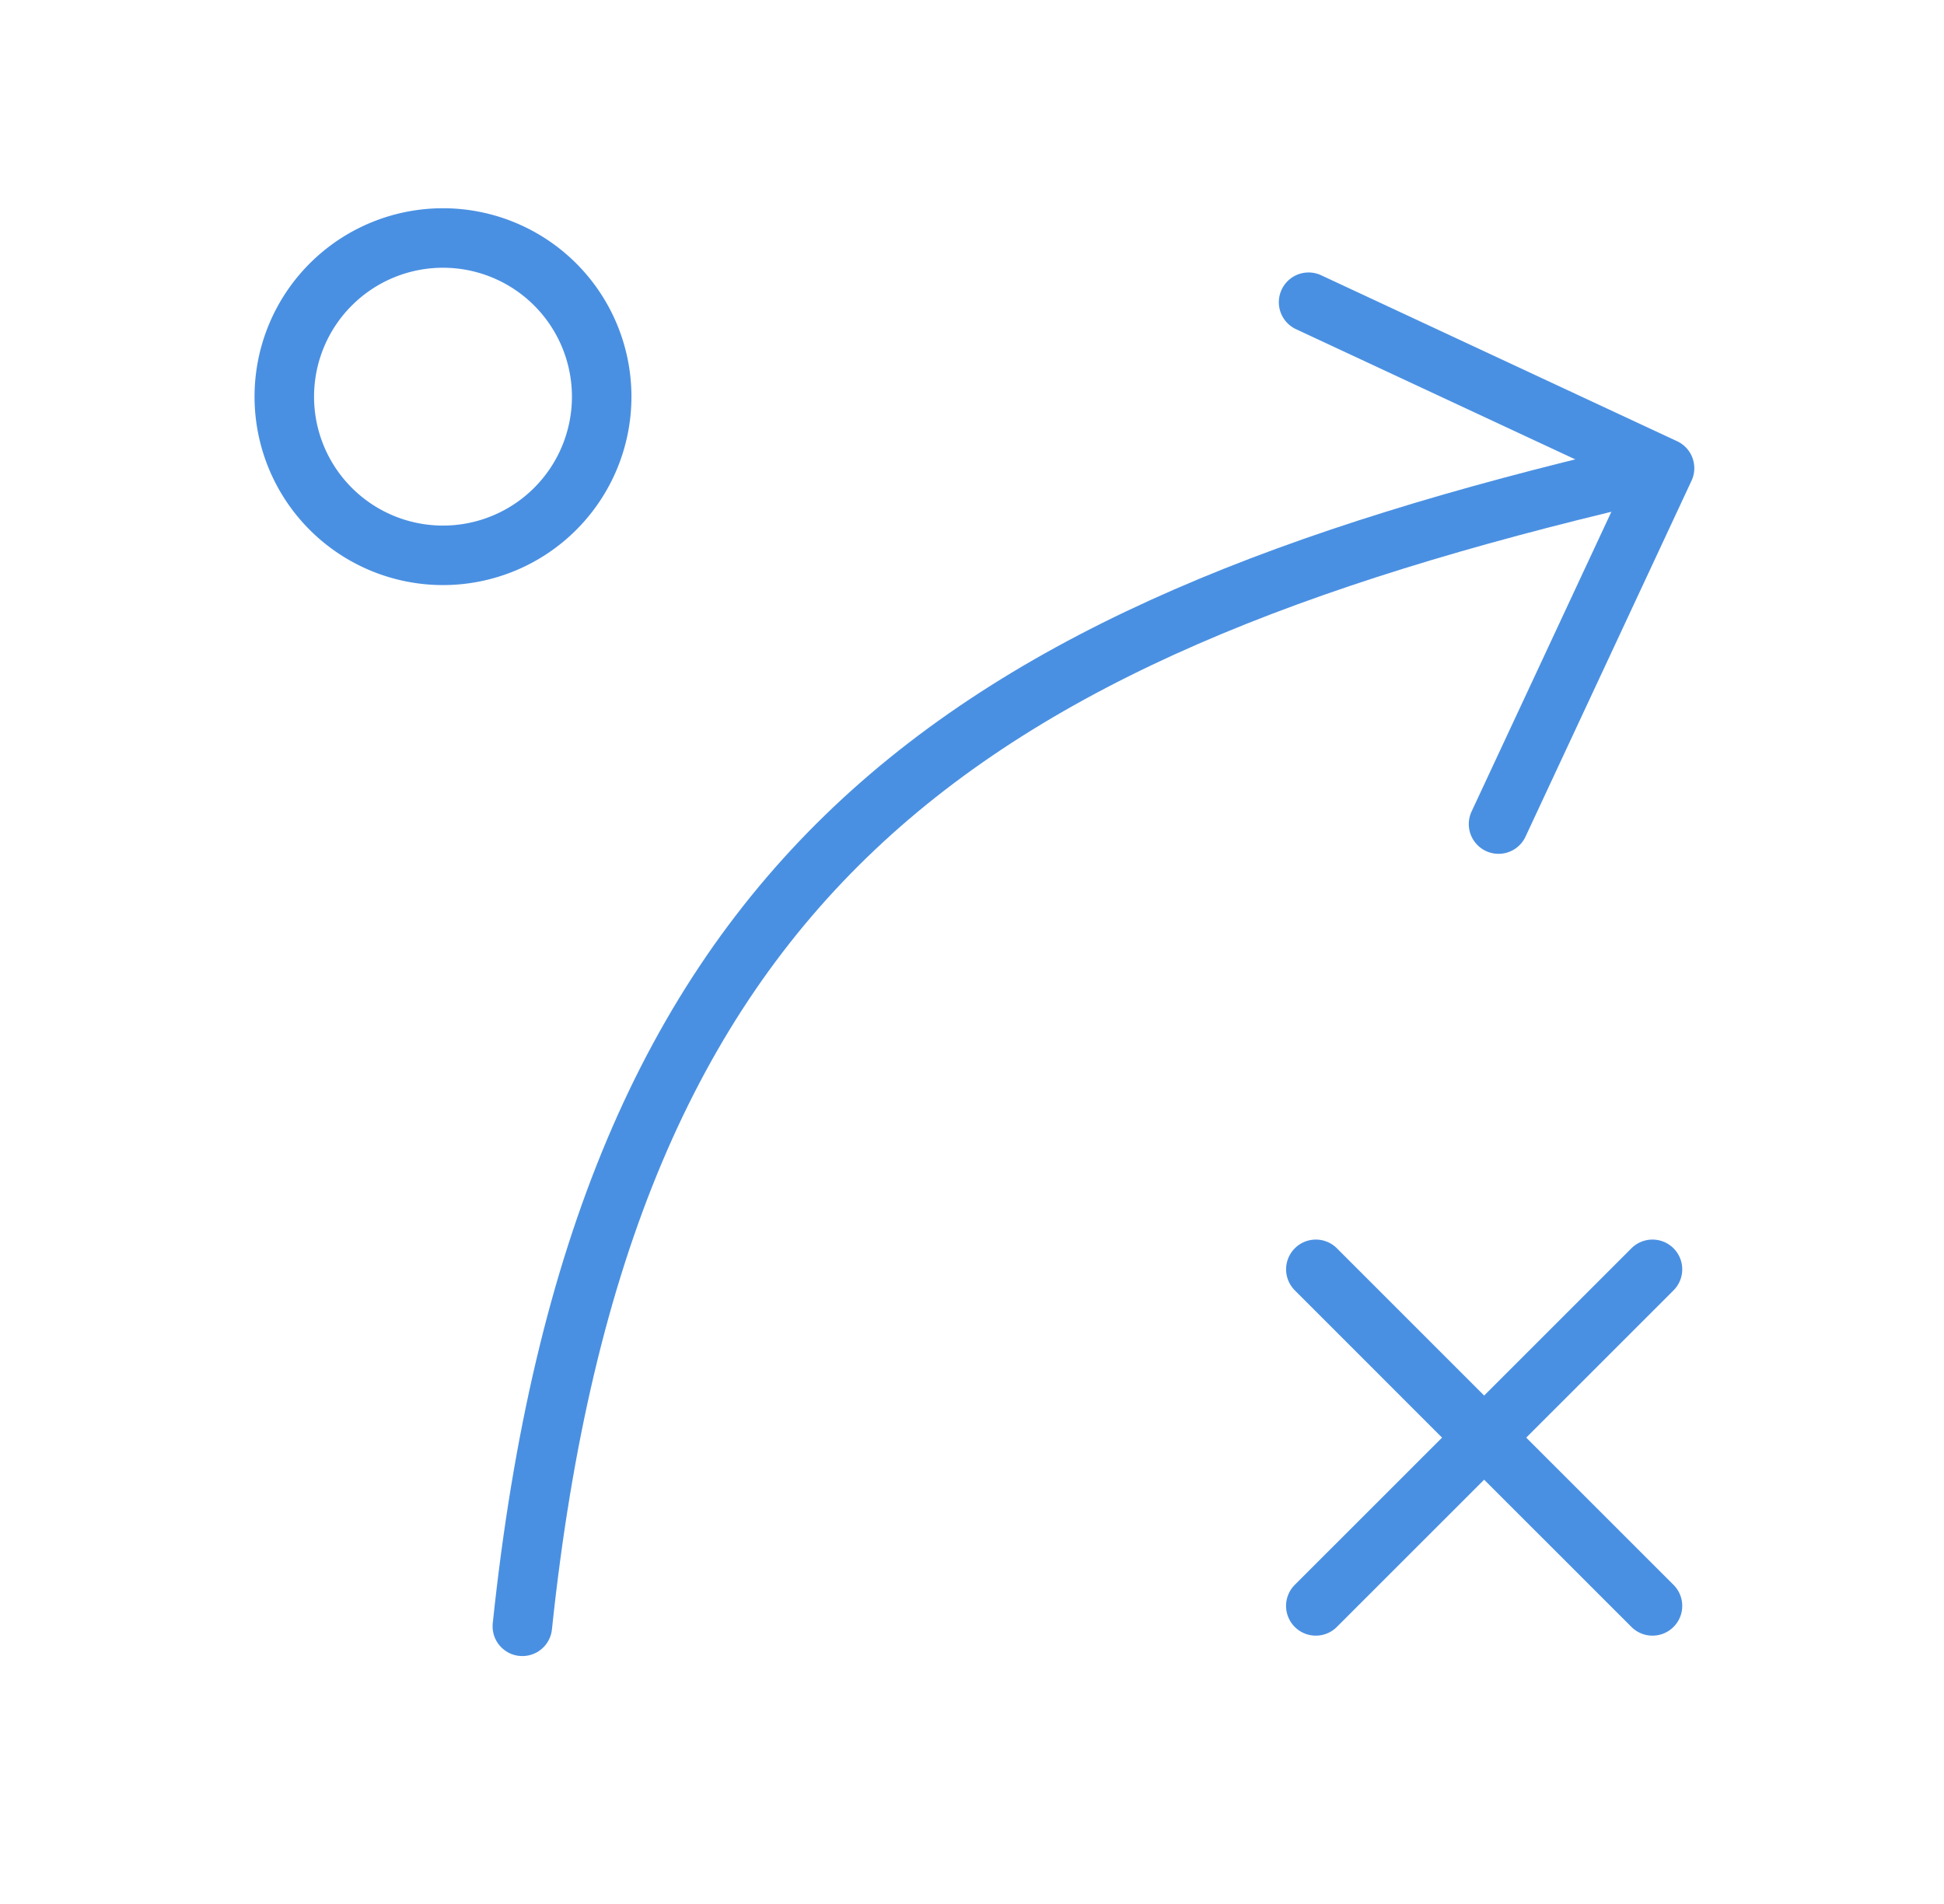
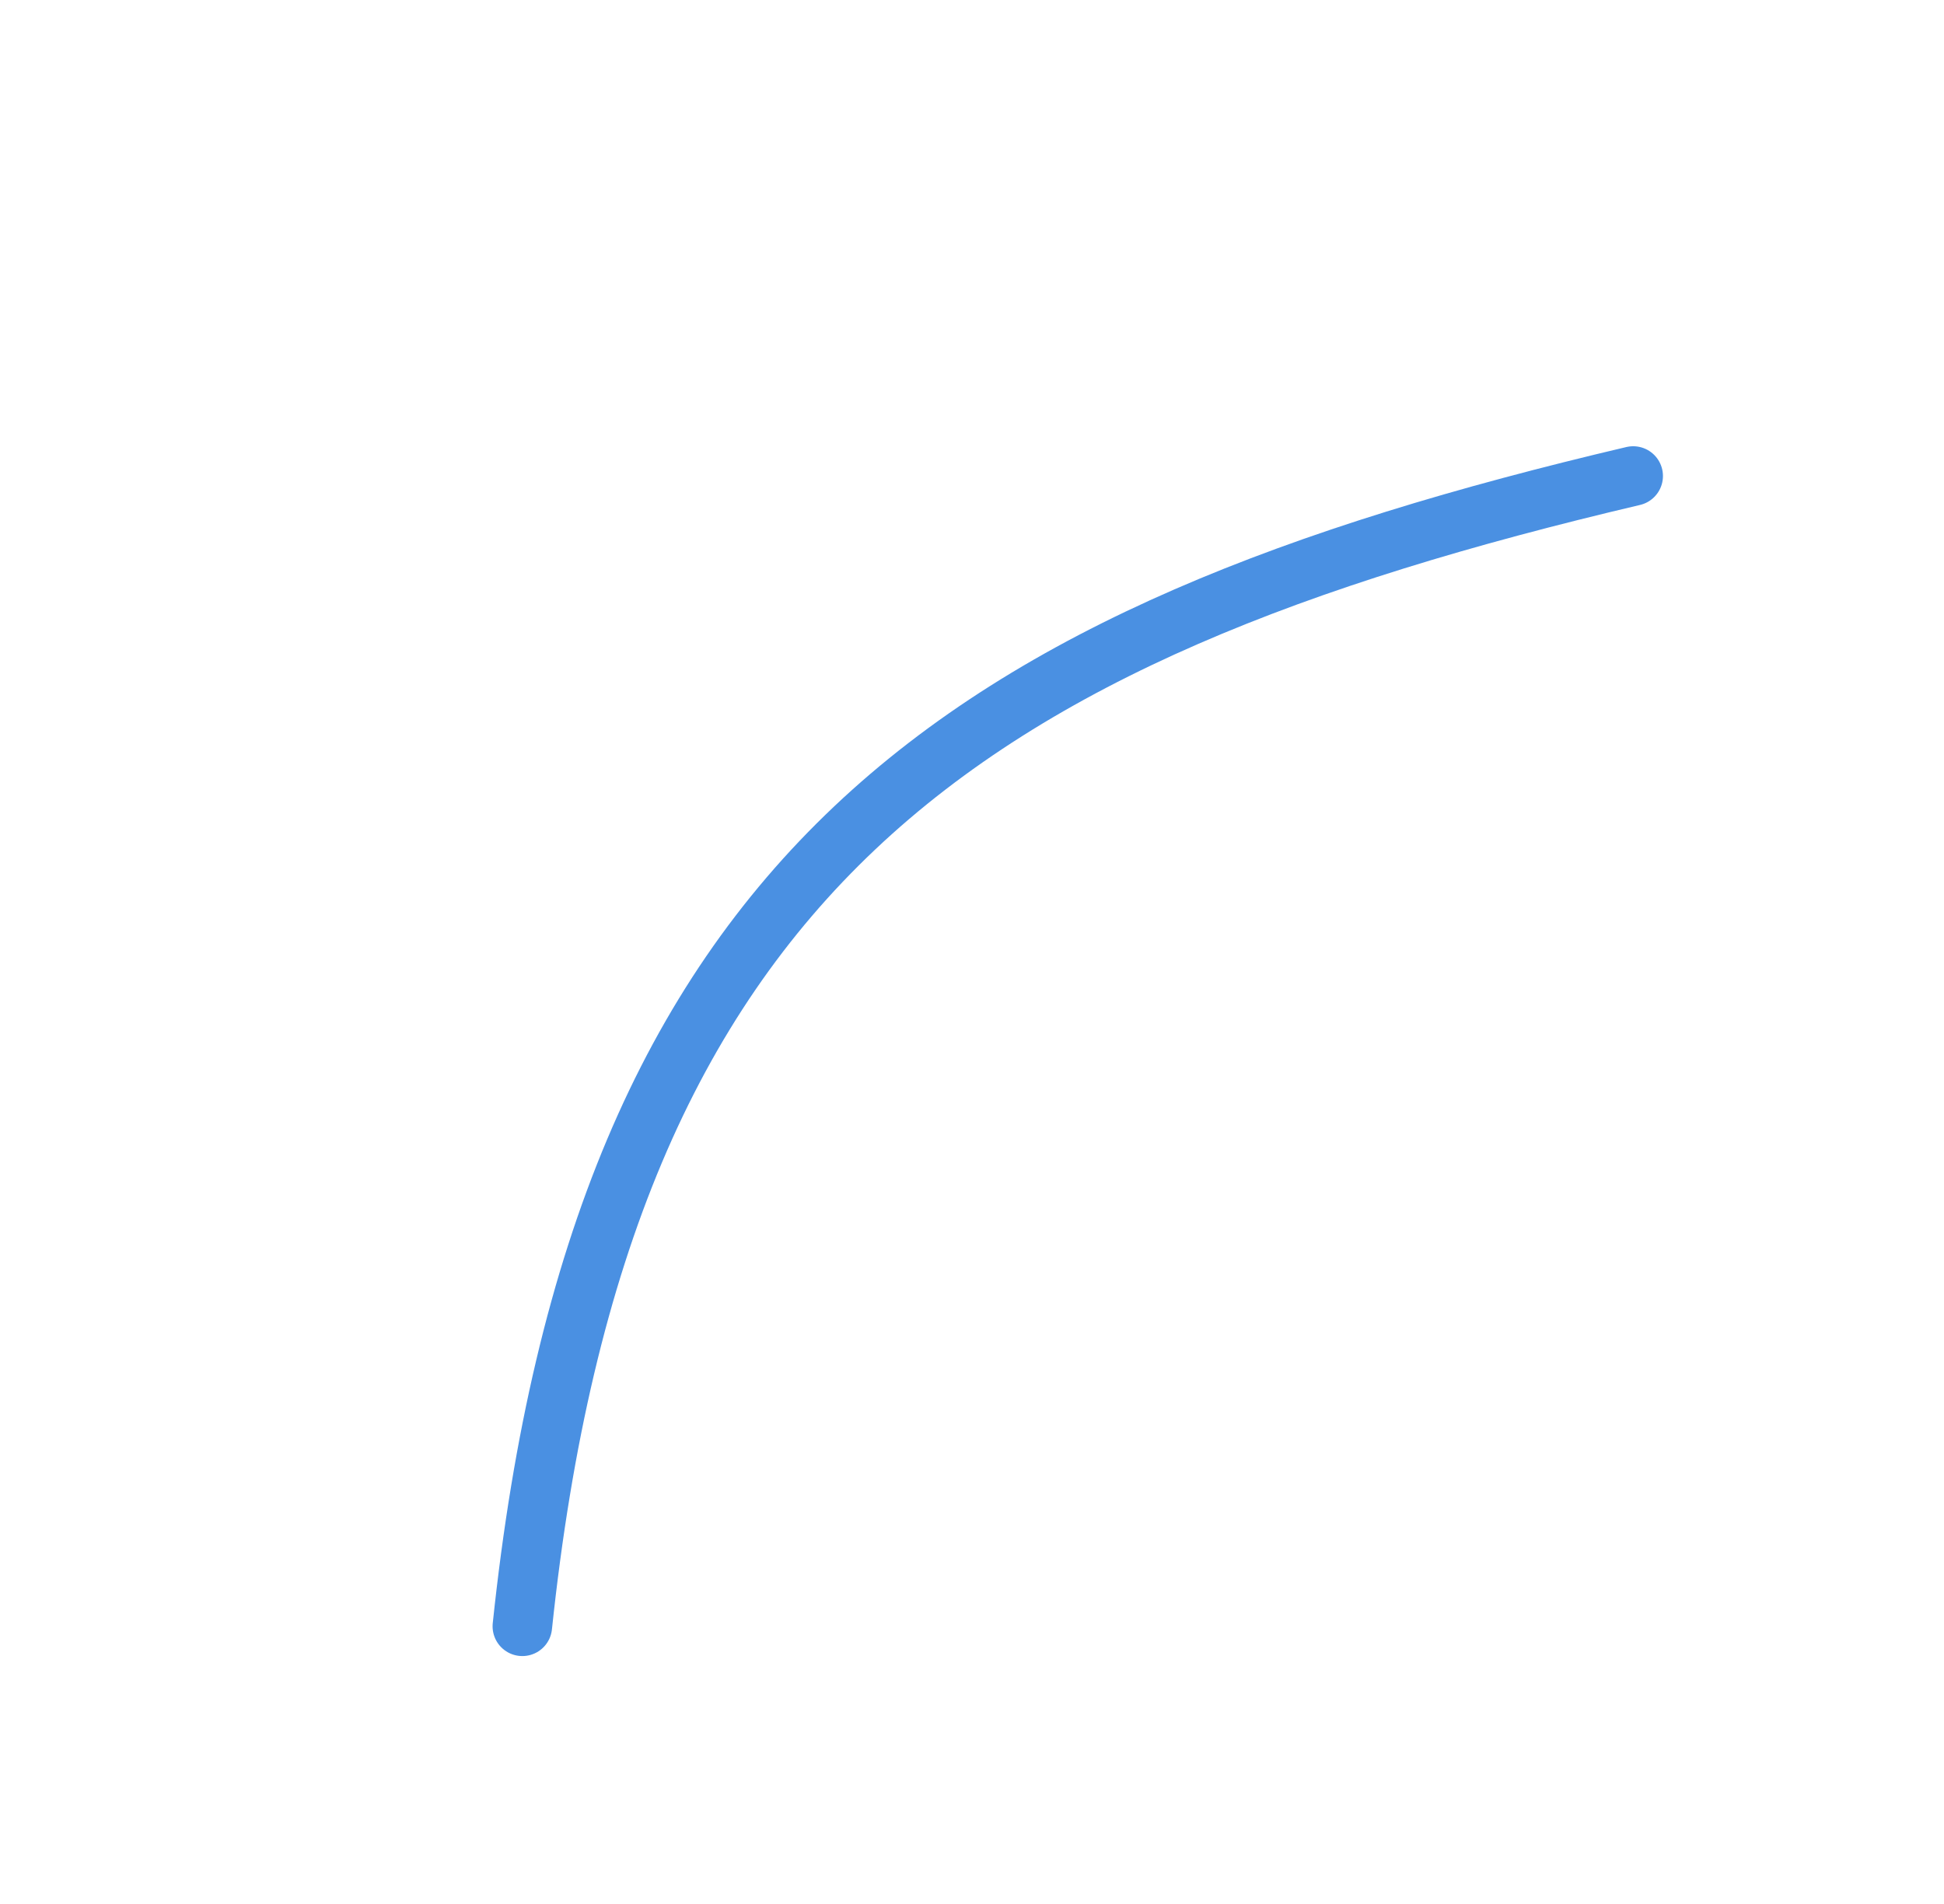
<svg xmlns="http://www.w3.org/2000/svg" width="49" height="48" viewBox="0 0 48 48" fill="none">
  <path stroke="#4A90E2" stroke-linecap="round" stroke-linejoin="round" stroke-width="1.5" d="M12.666 41c2-19 11-25 28-29" />
-   <path stroke="#4A90E2" stroke-linecap="round" stroke-linejoin="round" stroke-width="1.5" d="m32.484 7.619 8.972 4.184-4.184 8.972M10.666 14a4 4 0 1 0 0-8 4 4 0 0 0 0 8ZM32.666 40.485l4.243-4.242m0 0L41.152 32m-4.243 4.243L32.667 32m4.242 4.243 4.243 4.242" />
</svg>